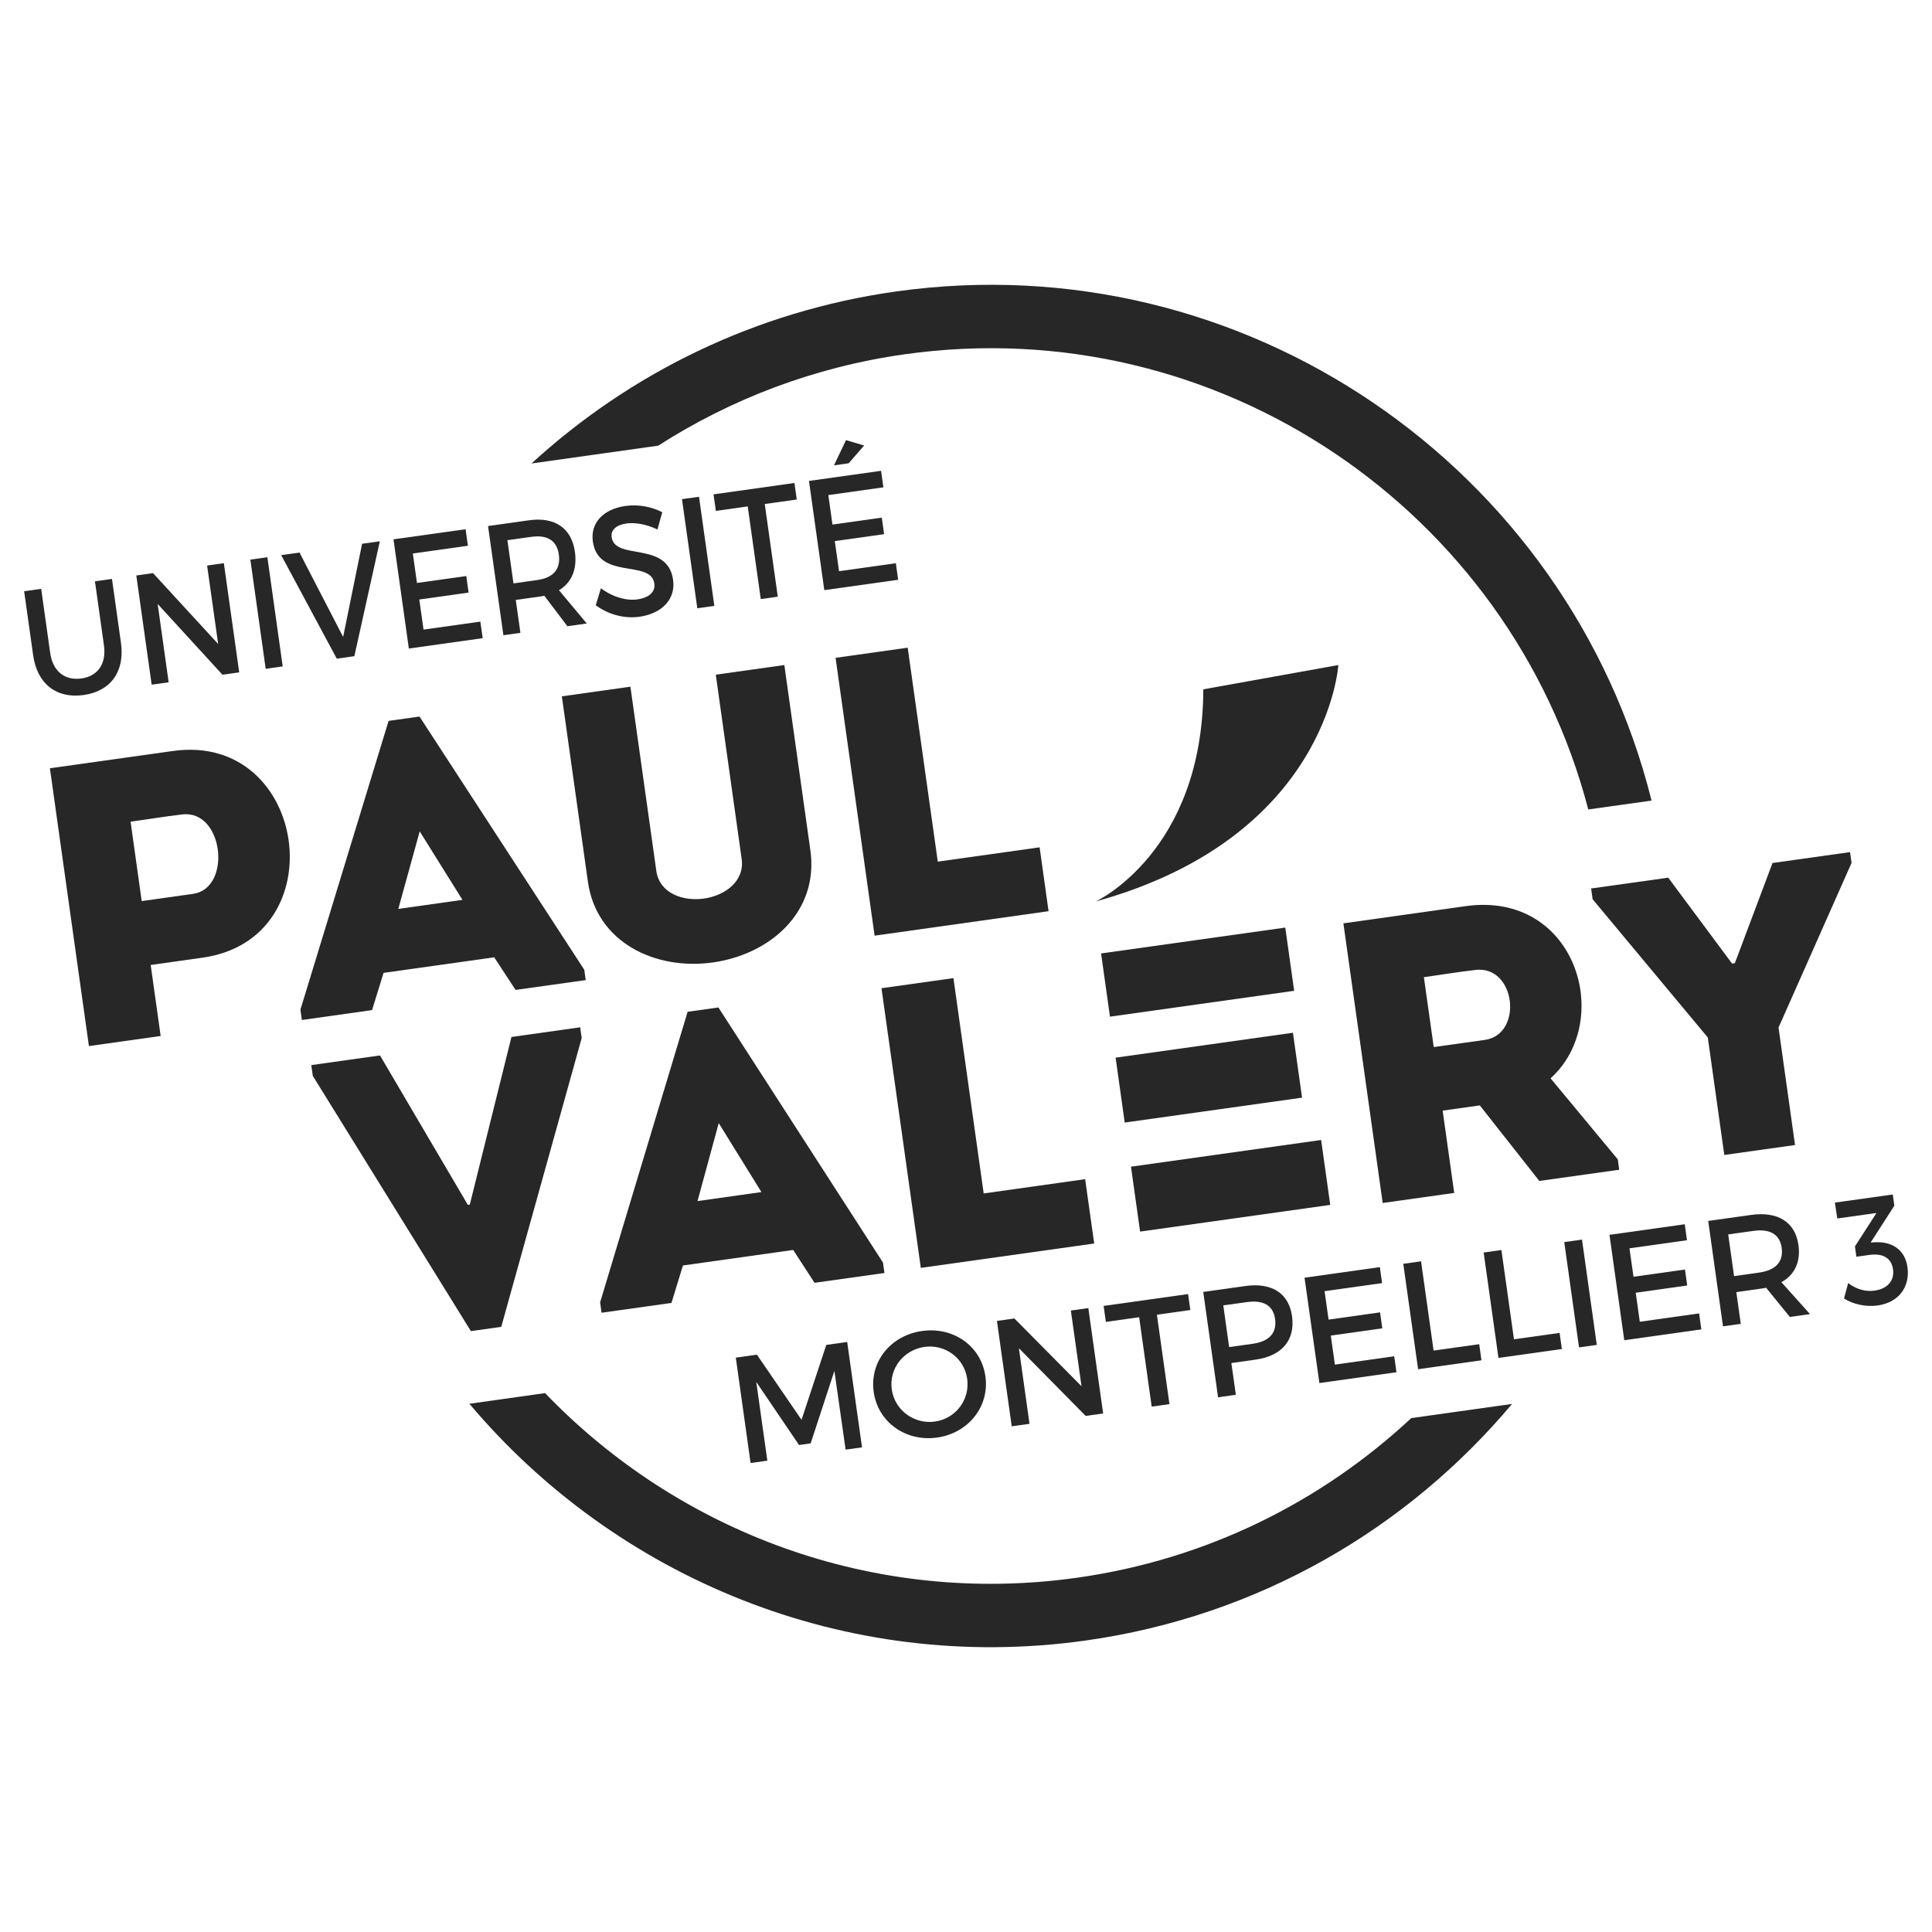
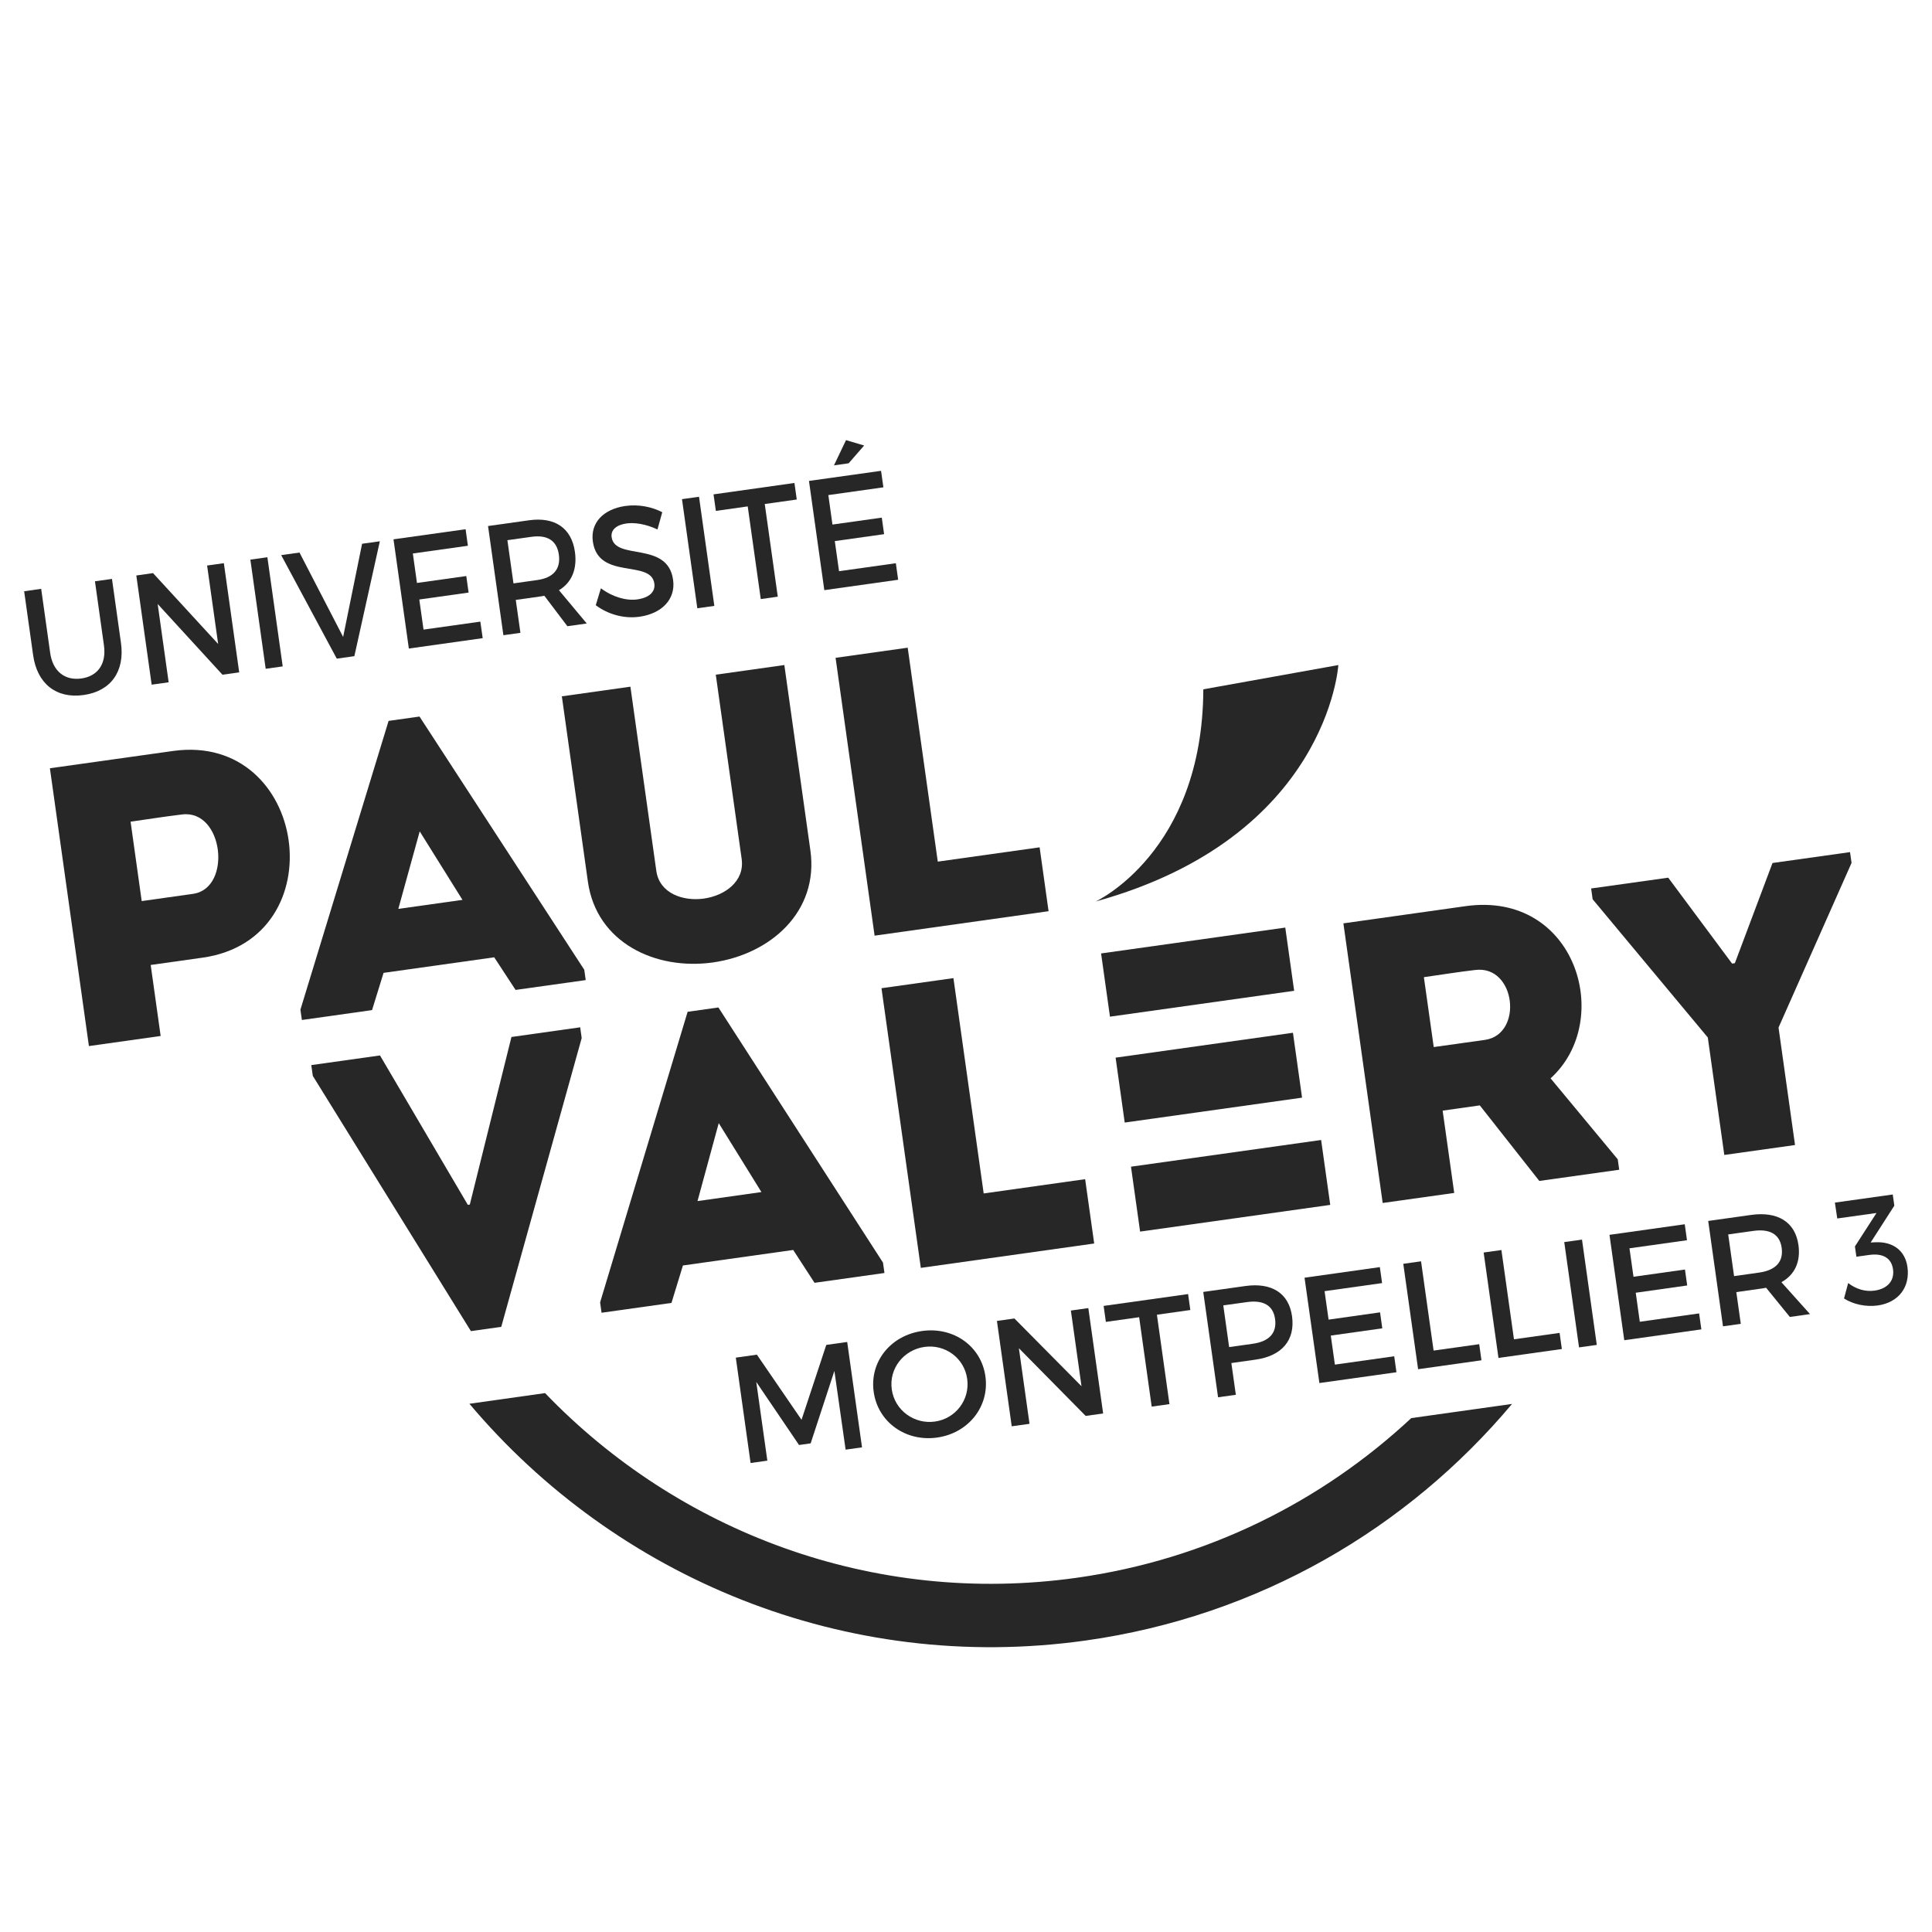
<svg xmlns="http://www.w3.org/2000/svg" version="1.1" id="Calque_1" x="0px" y="0px" width="200px" height="200px" viewBox="0 0 200 200" enable-background="new 0 0 200 200" xml:space="preserve">
  <rect x="117.497" y="119.384" transform="matrix(0.99 -0.139 0.139 0.99 -15.837 18.917)" fill="#282727" width="19.882" height="6.787" />
  <rect x="115.917" y="108.176" transform="matrix(0.99 -0.139 0.139 0.99 -14.307 18.506)" fill="#282727" width="18.544" height="6.787" />
  <rect x="114.388" y="97.35" transform="matrix(0.99 -0.139 0.139 0.99 -12.792 18.223)" fill="#282727" width="19.26" height="6.611" />
  <g>
-     <path fill="#282727" d="M68.14,46.134c7.506-4.814,16.134-8.14,25.53-9.461c32.425-4.557,62.663,16.178,70.748,47.122l6.551-0.919   c-8.621-34.534-42.2-57.763-78.211-52.703c-14.636,2.059-27.589,8.502-37.737,17.807L68.14,46.134z" />
    <path fill="#282727" d="M146.094,146.801c-9.265,8.639-21.158,14.636-34.625,16.529c-21.111,2.968-41.295-4.803-55.044-19.117   l-7.832,1.104c15.128,17.959,38.874,28.013,63.792,24.509c17.922-2.519,33.329-11.61,44.14-24.491L146.094,146.801z" />
    <path fill="#282727" d="M12.522,66.549c0.416,2.953-1.046,5.005-3.869,5.4C5.83,72.347,3.846,70.78,3.43,67.826l-0.93-6.62   l1.763-0.25l0.93,6.623c0.264,1.904,1.516,2.899,3.232,2.657c1.705-0.242,2.606-1.52,2.334-3.438l-0.93-6.623l1.763-0.246   L12.522,66.549z" />
  </g>
  <polygon fill="#282727" points="23.029,69.846 16.322,62.524 17.459,70.631 15.7,70.877 14.111,59.574 15.841,59.328 22.583,66.664   21.44,58.543 23.173,58.3 24.762,69.603 " />
  <rect x="21.897" y="62.55" transform="matrix(-0.139 -0.99 0.99 -0.139 -31.377 99.605)" fill="#282727" width="11.414" height="1.78" />
  <polygon fill="#282727" points="34.863,68.183 29.108,57.466 31.004,57.199 35.521,65.935 37.483,56.29 39.321,56.033   36.683,67.926 " />
  <polygon fill="#282727" points="42.737,57.297 43.164,60.348 48.27,59.631 48.509,61.343 43.406,62.06 43.844,65.176 49.725,64.35   49.968,66.062 42.324,67.137 40.735,55.831 48.198,54.785 48.437,56.497 " />
  <g>
    <path fill="#282727" d="M55.633,60.043c1.611-0.228,2.432-1.1,2.219-2.631c-0.21-1.487-1.234-2.067-2.848-1.839l-2.479,0.347   l0.63,4.473L55.633,60.043z M56.35,61.672c-0.148,0.036-0.311,0.058-0.478,0.083l-2.479,0.347l0.481,3.409l-1.763,0.246   l-1.589-11.303l4.242-0.594c2.671-0.376,4.405,0.811,4.752,3.265c0.253,1.81-0.344,3.192-1.651,3.974l2.877,3.445l-2.005,0.282   L56.35,61.672z" />
    <path fill="#282727" d="M68.557,53.025l-0.496,1.784c-1.238-0.586-2.414-0.731-3.207-0.622c-1.028,0.145-1.643,0.662-1.538,1.419   c0.347,2.468,5.805,0.355,6.363,4.423c0.282,2.02-1.184,3.493-3.482,3.815c-1.643,0.232-3.297-0.275-4.524-1.191l0.532-1.755   c1.227,0.919,2.649,1.31,3.771,1.151c1.22-0.174,1.886-0.775,1.759-1.647c-0.351-2.519-5.798-0.322-6.363-4.339   c-0.275-1.94,1.097-3.366,3.362-3.684C66.095,52.185,67.489,52.468,68.557,53.025" />
  </g>
  <rect x="66.566" y="56.275" transform="matrix(-0.139 -0.99 0.99 -0.139 25.726 136.691)" fill="#282727" width="11.41" height="1.78" />
  <polygon fill="#282727" points="79.167,52.176 80.516,61.767 78.754,62.017 77.404,52.422 74.107,52.889 73.864,51.177   82.239,49.997 82.482,51.709 " />
  <path fill="#282727" d="M87.855,47.958l-1.524,0.217l1.249-2.613l1.875,0.557L87.855,47.958z M85.749,51.251l0.427,3.051  l5.107-0.717l0.239,1.712l-5.103,0.717l0.438,3.116l5.881-0.825l0.239,1.712l-7.644,1.075l-1.589-11.306l7.463-1.046l0.242,1.708  L85.749,51.251z" />
  <g>
    <path fill="#282727" d="M18.828,84.315c-1.745,0.206-3.608,0.507-5.31,0.746c0.326,2.338,0.822,5.874,1.151,8.219l5.313-0.749   C24.051,91.959,23.15,83.751,18.828,84.315 M9.205,108.289c-1.346-9.573-2.689-19.142-4.039-28.758   c4.187-0.59,8.505-1.194,12.779-1.795c13.909-1.915,16.912,19.45,3.008,21.404L15.6,99.893l1.031,7.351   C14.141,107.594,11.651,107.945,9.205,108.289" />
  </g>
  <path fill="#282727" d="M43.448,86.064l-2.215,8.024l6.641-0.934L43.448,86.064z M51.161,99.1l-11.455,1.611l-1.191,3.854  l-7.264,1.024l-0.152-1.068l9.128-29.895l3.2-0.449l17.057,26.214l0.148,1.068l-7.26,1.017L51.161,99.1z" />
  <g>
    <path fill="#282727" d="M76.776,88.909l-2.678-19.066c2.363-0.333,4.774-0.673,7.097-0.999l2.696,19.189   c0.89,6.326-4.119,10.756-10.094,11.6c-5.932,0.832-12.048-2.038-12.938-8.364l-2.696-19.185c2.323-0.329,4.774-0.67,7.097-0.999   l2.682,19.066c0.329,2.342,2.772,3.17,4.926,2.87C75.028,92.713,77.105,91.247,76.776,88.909" />
    <path fill="#282727" d="M97.078,89.195l10.543-1.48c0.347,2.468,0.583,4.151,0.926,6.612c-5.972,0.84-12.117,1.705-18.009,2.533   l-4.039-28.762c2.49-0.347,4.937-0.691,7.466-1.05C96.053,81.924,95.358,76.951,97.078,89.195" />
  </g>
  <polygon fill="#282727" points="48.429,124.724 48.635,124.695 52.945,107.348 60.061,106.346 60.216,107.461 51.889,137.355   48.747,137.797 32.381,111.373 32.225,110.258 39.337,109.259 " />
  <path fill="#282727" d="M74.403,116.265l-2.197,8.071l6.616-0.934L74.403,116.265z M82.112,129.395l-11.415,1.607l-1.187,3.876  l-7.238,1.017l-0.148-1.075l9.059-30.079l3.185-0.449l17.039,26.413l0.152,1.075l-7.238,1.017L82.112,129.395z" />
  <g>
    <path fill="#282727" d="M101.831,123.545l10.503-1.477c0.351,2.483,0.59,4.18,0.937,6.659c-5.957,0.836-12.077,1.697-17.948,2.523   l-4.072-28.95c2.483-0.347,4.922-0.691,7.448-1.046C100.799,116.223,100.097,111.221,101.831,123.545" />
    <path fill="#282727" d="M152.694,100.415c-1.741,0.199-3.558,0.499-5.295,0.742c0.333,2.356,0.691,4.922,1.021,7.235l5.295-0.742   C157.724,107.085,156.917,99.858,152.694,100.415 M167.471,120.013l0.148,1.079l-8.27,1.158l-6.16-7.821l-3.847,0.543l1.198,8.52   c-2.479,0.347-5.005,0.702-7.405,1.039c-1.353-9.638-2.707-19.272-4.068-28.946c4.177-0.59,8.48-1.194,12.7-1.788   c11.375-1.56,15.371,11.838,8.748,17.832L167.471,120.013z" />
  </g>
  <polygon fill="#282727" points="185.821,118.533 178.499,119.561 176.791,107.4 164.869,93.09 164.714,91.975 172.694,90.857   179.303,99.749 179.592,99.709 183.49,89.337 191.514,88.211 191.673,89.326 184.113,106.372 " />
  <g>
    <path fill="#282727" d="M113.42,93.323c0,0,11.082-5.089,11.147-21.965l13.977-2.512C138.545,68.846,137.463,86.674,113.42,93.323" />
  </g>
  <polygon fill="#282727" points="87.538,150.067 86.376,141.917 83.919,149.416 82.717,149.586 78.288,143.057 79.435,151.207   77.701,151.45 76.17,140.542 78.353,140.234 82.974,146.977 85.537,139.224 87.701,138.92 89.236,149.829 " />
  <g>
    <path fill="#282727" d="M92.316,143.833c0.304,2.168,2.334,3.63,4.47,3.326c2.135-0.297,3.641-2.255,3.337-4.423   c-0.304-2.164-2.287-3.601-4.419-3.304C93.551,139.736,92.012,141.665,92.316,143.833 M102.009,142.472   c0.438,3.116-1.748,5.888-5.006,6.344c-3.254,0.456-6.12-1.603-6.558-4.723c-0.442-3.127,1.752-5.852,5.009-6.308   C98.712,137.325,101.571,139.356,102.009,142.472" />
  </g>
  <polygon fill="#282727" points="112.388,146.575 105.475,139.568 106.575,147.393 104.733,147.65 103.202,136.742 105.011,136.488   111.957,143.502 110.856,135.667 112.663,135.413 114.197,146.322 " />
  <polygon fill="#282727" points="119.763,136.1 121.062,145.355 119.223,145.611 117.924,136.357 114.479,136.842 114.247,135.188   122.991,133.961 123.223,135.612 " />
  <g>
    <path fill="#282727" d="M127.239,139.449l2.432-0.34c1.683-0.235,2.533-1.089,2.324-2.57c-0.199-1.433-1.245-1.983-2.932-1.744   l-2.429,0.337L127.239,139.449z M128.911,133.13c2.743-0.387,4.506,0.746,4.839,3.116c0.347,2.461-1.024,4.115-3.768,4.502   l-2.512,0.355l0.463,3.286l-1.839,0.257l-1.535-10.905L128.911,133.13z" />
  </g>
  <polygon fill="#282727" points="137.119,133.661 137.535,136.607 142.863,135.854 143.094,137.508 137.763,138.258 138.187,141.265   144.328,140.4 144.56,142.054 136.583,143.172 135.045,132.268 142.841,131.171 143.073,132.825 " />
  <polygon fill="#282727" points="153.128,139.149 153.36,140.817 146.802,141.74 145.267,130.828 147.106,130.571 148.405,139.811   " />
  <polygon fill="#282727" points="161.448,137.981 161.683,139.649 155.121,140.572 153.587,129.66 155.425,129.403 156.725,138.643   " />
  <rect x="158.087" y="132.889" transform="matrix(-0.139 -0.99 0.99 -0.139 53.875 314.46)" fill="#282727" width="11.012" height="1.856" />
  <polygon fill="#282727" points="168.683,129.224 169.099,132.17 174.427,131.421 174.658,133.071 169.331,133.824 169.751,136.828   175.892,135.963 176.124,137.617 168.143,138.739 166.613,127.83 174.405,126.734 174.636,128.388 " />
  <g>
    <path fill="#282727" d="M182.095,131.739c1.683-0.235,2.552-1.086,2.342-2.57c-0.199-1.433-1.263-1.983-2.946-1.744l-2.588,0.362   l0.608,4.318L182.095,131.739z M182.826,133.306c-0.156,0.036-0.326,0.062-0.499,0.087l-2.584,0.366l0.463,3.286l-1.842,0.257   l-1.531-10.908l4.426-0.623c2.787-0.391,4.582,0.738,4.915,3.109c0.246,1.744-0.387,3.091-1.763,3.854l2.96,3.301l-2.085,0.297   L182.826,133.306z" />
    <path fill="#282727" d="M197.458,131.159c0.286,2.056-0.89,3.677-3.091,3.985c-1.209,0.166-2.537-0.123-3.475-0.727l0.431-1.596   c0.818,0.637,1.799,0.916,2.721,0.785c1.383-0.192,2.081-1.06,1.922-2.204c-0.166-1.194-1.075-1.687-2.468-1.491l-1.325,0.185   l-0.152-1.064l2.233-3.464l-4.061,0.568l-0.246-1.643l5.99-0.84l0.163,1.158l-2.45,3.811l0.539-0.025   C195.919,128.531,197.211,129.418,197.458,131.159" />
  </g>
</svg>